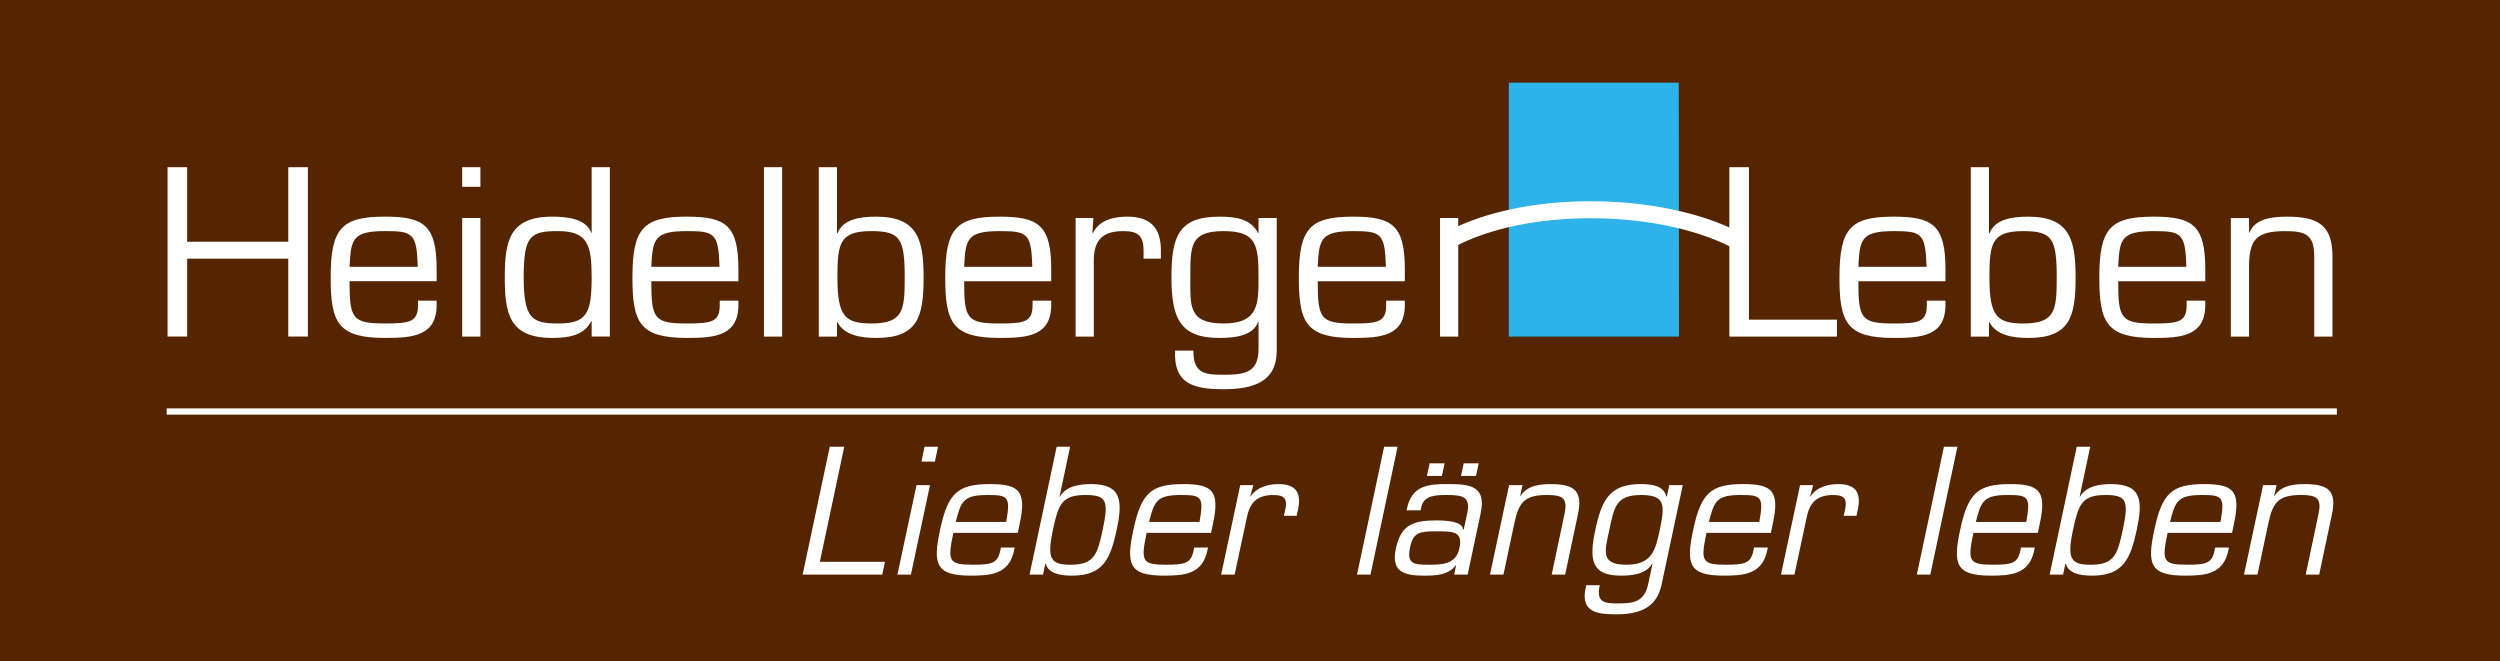
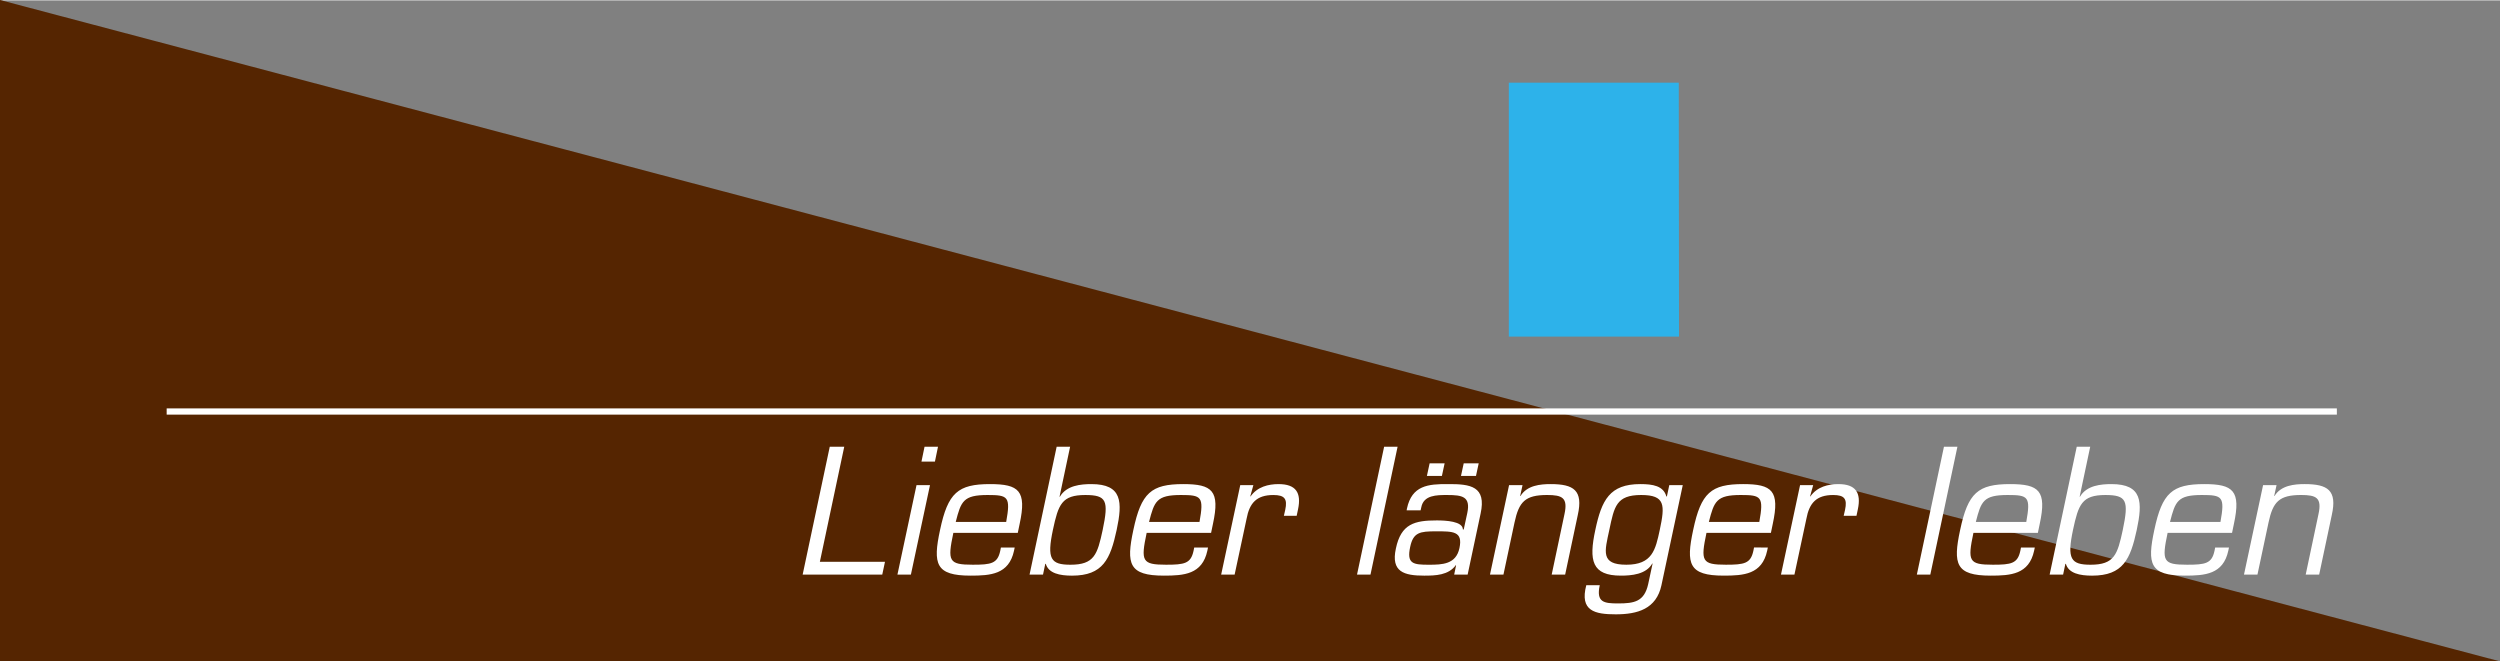
<svg xmlns="http://www.w3.org/2000/svg" xmlns:ns1="http://sodipodi.sourceforge.net/DTD/sodipodi-0.dtd" xmlns:ns2="http://www.inkscape.org/namespaces/inkscape" version="1.1" width="1008" height="266.667" viewBox="-2.44 -2.44 307.489 81.25" id="svg8002" ns1:docname="DL1158.svg" ns2:version="1.0.2 (e86c870879, 2021-01-15)">
  <rect x="-2.44" y="-2.44" width="307.489" height="81.25" fill="#808080" stroke="none" />
  <ns1:namedview pagecolor="#ffffff" bordercolor="#666666" borderopacity="1" objecttolerance="10" gridtolerance="10" guidetolerance="10" ns2:pageopacity="0" ns2:pageshadow="2" ns2:window-width="2438" ns2:window-height="1256" id="namedview9" showgrid="false" ns2:zoom="2.1865234" ns2:cx="504" ns2:cy="133.34299" ns2:window-x="0" ns2:window-y="34" ns2:window-maximized="0" ns2:current-layer="svg8002" ns2:document-rotation="0" />
  <defs id="defs8004" />
-   <path d="M 305.048,78.858 H -2.44 V -2.488 H 305.048 Z" id="path7605" style="fill:#552501;fill-opacity:1;fill-rule:nonzero;stroke:none" />
+   <path d="M 305.048,78.858 H -2.44 V -2.488 Z" id="path7605" style="fill:#552501;fill-opacity:1;fill-rule:nonzero;stroke:none" />
  <path d="m 183.138,38.913 h 20.933 l -0.03,-31.236 H 183.138 V 38.913 Z" id="path7609" style="fill:#2db2ea;fill-opacity:1;fill-rule:nonzero;stroke:none" />
  <path d="M 18.059,48.126 H 284.983" id="path7613" style="fill:none;stroke:#ffffff;stroke-width:0.766;stroke-linecap:butt;stroke-linejoin:miter;stroke-miterlimit:4;stroke-dasharray:none;stroke-opacity:1" />
  <path d="m 277.271,58.521 h 0.043 c 0.796,-1.321 2.453,-1.468 3.71,-1.468 2.83,0 4.026,0.755 3.334,3.816 l -1.551,7.316 h -1.656 l 1.573,-7.442 c 0.44,-2.013 -0.273,-2.349 -2.139,-2.349 -2.705,0 -3.459,0.839 -4.004,3.376 l -1.364,6.415 h -1.656 l 2.349,-11.008 h 1.656 z m -6.605,3.187 c 0.566,-3.124 0.23,-3.312 -2.285,-3.312 -2.999,0 -3.271,0.776 -3.921,3.312 z m 1.049,3.145 -0.085,0.399 c -0.629,2.914 -2.893,3.061 -5.345,3.061 -4.299,0 -4.655,-1.426 -3.754,-5.619 0.965,-4.571 2.201,-5.64 6.144,-5.64 3.564,0 4.527,0.818 3.647,4.885 l -0.23,1.111 h -7.926 c -0.734,3.48 -0.586,3.92 2.39,3.92 2.265,0 3.041,-0.146 3.376,-1.698 l 0.084,-0.42 h 1.699 z m -15.202,-6.457 c -2.892,0 -3.312,1.154 -3.984,4.298 -0.754,3.565 -0.273,4.277 2.16,4.277 2.935,0 3.312,-1.258 3.962,-4.277 0.755,-3.605 0.504,-4.298 -2.139,-4.298 m -3.522,-5.934 h 1.656 l -1.299,6.144 h 0.041 c 0.817,-1.405 2.6,-1.552 3.879,-1.552 3.795,0 3.836,2.203 3.102,5.64 -0.775,3.586 -1.676,5.62 -5.492,5.62 -1.489,0 -2.894,-0.274 -3.229,-1.469 l -0.062,0.043 -0.273,1.3 h -1.657 l 3.334,-15.725 z m -6.207,9.246 c 0.566,-3.124 0.23,-3.312 -2.285,-3.312 -2.999,0 -3.271,0.776 -3.921,3.312 z m 1.049,3.145 -0.085,0.399 c -0.629,2.914 -2.893,3.061 -5.345,3.061 -4.299,0 -4.655,-1.426 -3.754,-5.619 0.965,-4.571 2.201,-5.64 6.144,-5.64 3.564,0 4.527,0.818 3.647,4.885 l -0.23,1.111 h -7.926 c -0.734,3.48 -0.586,3.92 2.39,3.92 2.265,0 3.041,-0.146 3.376,-1.698 l 0.084,-0.42 h 1.699 z m -12.853,3.334 h -1.656 l 3.334,-15.725 h 1.656 z m -14.405,-11.007 -0.378,1.363 0.021,0.043 c 0.839,-1.216 2.223,-1.531 3.459,-1.531 2.118,0 2.83,1.049 2.39,3.104 l -0.168,0.796 h -1.573 l 0.168,-0.734 c 0.294,-1.363 -0.084,-1.824 -1.467,-1.824 -2.054,0 -2.935,0.985 -3.291,2.935 l -1.468,6.856 h -1.656 l 2.349,-11.008 h 1.614 z m -6.626,4.528 c 0.566,-3.124 0.231,-3.312 -2.285,-3.312 -2.998,0 -3.271,0.776 -3.921,3.312 h 6.206 z m 1.049,3.145 -0.084,0.399 c -0.63,2.914 -2.894,3.061 -5.346,3.061 -4.299,0 -4.655,-1.426 -3.754,-5.619 0.965,-4.571 2.201,-5.64 6.144,-5.64 3.564,0 4.527,0.818 3.647,4.885 l -0.23,1.111 h -7.925 c -0.734,3.48 -0.588,3.92 2.39,3.92 2.264,0 3.04,-0.146 3.375,-1.698 l 0.084,-0.42 z m -13.294,-2.159 c 0.65,-3.061 0.693,-4.298 -2.285,-4.298 -3.061,0 -3.312,1.404 -3.92,4.298 -0.566,2.641 -1.112,4.277 2.096,4.277 3.186,0 3.585,-1.825 4.109,-4.277 m 0.21,6.793 c -0.629,2.935 -2.956,3.585 -5.619,3.585 -2.559,0 -4.466,-0.398 -3.627,-3.585 h 1.656 c -0.461,2.118 0.524,2.244 2.264,2.244 1.971,0 3.209,-0.21 3.691,-2.369 l 0.545,-2.538 h -0.043 c -0.755,1.343 -2.558,1.489 -3.858,1.489 -3.564,0 -3.962,-1.845 -3.145,-5.619 0.776,-3.669 1.761,-5.64 5.535,-5.64 1.53,0 2.851,0.21 3.207,1.53 l 0.064,-0.02 0.292,-1.384 h 1.658 l -2.621,12.306 z m -17.382,-10.965 h 0.043 c 0.796,-1.321 2.452,-1.468 3.71,-1.468 2.83,0 4.025,0.755 3.334,3.816 l -1.551,7.316 h -1.656 l 1.573,-7.442 c 0.44,-2.013 -0.273,-2.349 -2.139,-2.349 -2.705,0 -3.459,0.839 -4.004,3.376 l -1.364,6.415 h -1.656 l 2.349,-11.008 h 1.656 z m -5.431,-2.474 h -1.845 l 0.336,-1.551 h 1.844 z m -4.192,0 h -1.845 l 0.335,-1.551 h 1.845 z m 2.159,8.869 c 0.44,-2.076 -0.796,-2.055 -2.893,-2.055 -1.971,0 -2.789,0.126 -3.166,1.907 -0.461,2.098 0.377,2.203 2.285,2.203 1.656,0 3.355,-0.043 3.774,-2.055 m -0.65,3.27 0.231,-1.131 -0.021,-0.043 c -0.901,1.258 -2.516,1.3 -3.9,1.3 -2.474,0 -4.109,-0.461 -3.48,-3.334 0.629,-3.04 2.306,-3.459 5.032,-3.459 1.09,0 3.208,0.105 3.208,1.111 h 0.105 l 0.44,-2.034 c 0.419,-2.014 -0.609,-2.201 -2.475,-2.201 -1.299,0 -2.892,0 -3.186,1.509 l -0.084,0.378 h -1.719 l 0.041,-0.23 c 0.609,-2.831 2.6,-3.019 5.053,-2.999 2.768,-0.02 4.739,0.273 4.005,3.627 l -1.594,7.505 h -1.656 z m -10.294,5e-4 h -1.656 l 3.334,-15.725 h 1.656 z m -14.404,-11.007 -0.377,1.363 0.021,0.043 c 0.839,-1.216 2.223,-1.531 3.459,-1.531 2.118,0 2.83,1.049 2.39,3.104 l -0.168,0.796 h -1.573 l 0.168,-0.734 c 0.294,-1.363 -0.084,-1.824 -1.467,-1.824 -2.054,0 -2.935,0.985 -3.291,2.935 l -1.468,6.856 h -1.656 l 2.348,-11.008 h 1.615 z m -6.626,4.528 c 0.566,-3.124 0.231,-3.312 -2.285,-3.312 -2.999,0 -3.271,0.776 -3.921,3.312 z m 1.048,3.145 -0.083,0.399 c -0.63,2.914 -2.894,3.061 -5.346,3.061 -4.299,0 -4.655,-1.426 -3.754,-5.619 0.965,-4.571 2.201,-5.64 6.144,-5.64 3.564,0 4.527,0.818 3.647,4.885 l -0.23,1.111 h -7.925 c -0.735,3.48 -0.588,3.92 2.389,3.92 2.265,0 3.04,-0.146 3.376,-1.698 l 0.084,-0.42 h 1.698 z m -15.096,-6.457 c -2.894,0 -3.312,1.154 -3.984,4.298 -0.754,3.565 -0.273,4.277 2.16,4.277 2.935,0 3.312,-1.258 3.962,-4.277 0.755,-3.605 0.502,-4.298 -2.139,-4.298 m -3.522,-5.934 h 1.656 l -1.3,6.144 h 0.043 c 0.818,-1.405 2.6,-1.552 3.879,-1.552 3.795,0 3.836,2.203 3.103,5.64 -0.775,3.586 -1.677,5.62 -5.492,5.62 -1.489,0 -2.894,-0.274 -3.229,-1.469 l -0.064,0.043 -0.273,1.3 h -1.656 l 3.334,-15.725 z m -6.206,9.246 c 0.566,-3.124 0.23,-3.312 -2.285,-3.312 -2.999,0 -3.271,0.776 -3.921,3.312 z m 1.048,3.145 -0.084,0.399 c -0.629,2.914 -2.893,3.061 -5.346,3.061 -4.297,0 -4.654,-1.426 -3.752,-5.619 0.965,-4.571 2.201,-5.64 6.143,-5.64 3.565,0 4.529,0.818 3.649,4.885 l -0.231,1.111 h -7.925 c -0.734,3.48 -0.586,3.92 2.39,3.92 2.265,0 3.04,-0.146 3.376,-1.698 l 0.084,-0.42 h 1.698 z m -9.812,-10.567 h -1.656 l 0.377,-1.824 h 1.656 z m -2.956,13.9 h -1.656 l 2.348,-11.006 h 1.657 z m -11.197,-1.572 h 8.009 l -0.335,1.573 h -9.791 l 3.334,-15.725 h 1.782 z" id="path7689" style="fill:#ffffff;fill-opacity:1;fill-rule:nonzero;stroke:none" />
-   <path d="m 212.671,36.829 v -18.751 h -2.409 v 7.41 c -4.285,-1.915 -9.928,-3.103 -16.15,-3.216 -0.305,-0.005 -0.611,-0.009 -0.915,-0.009 -6.322,0.004 -12.031,1.139 -16.281,3.061 v -0.995 h -2.239 v 14.584 h 2.239 v -11.273 c 3.914,-1.998 9.751,-3.291 16.281,-3.288 0.29,0 0.583,0.003 0.877,0.009 6.416,0.107 12.183,1.446 16.188,3.433 v 11.119 h 13.233 v -2.084 z m 61.511,-10.723 h 0.056 c 0.709,-1.75 2.89,-1.945 4.591,-1.945 3.825,0 5.666,1 5.61,5.056 v 9.695 h -2.239 v -9.861 c 0,-2.667 -1.049,-3.112 -3.57,-3.112 -3.655,0 -4.449,1.111 -4.449,4.474 v 8.5 h -2.239 v -14.584 h 2.239 v 1.778 z m -7.706,4.222 c -0.112,-4.139 -0.622,-4.39 -4.024,-4.39 -4.051,0 -4.194,1.029 -4.364,4.39 z m 2.324,4.166 v 0.529 c 0,3.861 -3.033,4.055 -6.347,4.055 -5.809,0 -6.686,-1.889 -6.686,-7.445 0,-6.055 1.36,-7.473 6.686,-7.473 4.817,0 6.347,1.084 6.347,6.474 v 1.471 h -10.711 c 0,4.611 0.34,5.195 4.364,5.195 3.061,0 4.053,-0.195 4.053,-2.25 v -0.556 z m -22.383,-8.556 c -3.91,0 -4.165,1.528 -4.165,5.695 0,4.723 0.879,5.666 4.165,5.666 3.967,0 4.109,-1.666 4.109,-5.666 0,-4.777 -0.539,-5.695 -4.109,-5.695 m -6.461,-7.861 h 2.24 v 8.139 h 0.056 c 0.709,-1.861 3.06,-2.055 4.789,-2.055 5.129,0 5.809,2.916 5.809,7.473 0,4.75 -0.652,7.445 -5.809,7.445 -2.013,0 -3.968,-0.361 -4.789,-1.945 l -0.056,0.056 v 1.721 h -2.24 v -20.834 z m -5.438,12.251 c -0.114,-4.139 -0.624,-4.39 -4.024,-4.39 -4.051,0 -4.194,1.029 -4.364,4.39 z m 2.324,4.166 v 0.529 c 0,3.861 -3.033,4.055 -6.348,4.055 -5.809,0 -6.688,-1.889 -6.688,-7.445 0,-6.055 1.36,-7.473 6.688,-7.473 4.817,0 6.348,1.084 6.348,6.474 v 1.471 h -10.711 c 0,4.611 0.34,5.195 4.364,5.195 3.06,0 4.053,-0.195 4.053,-2.25 v -0.556 z m -68.82,-4.166 c -0.114,-4.139 -0.624,-4.39 -4.024,-4.39 -4.051,0 -4.194,1.029 -4.364,4.39 z m 2.324,4.166 v 0.529 c 0,3.861 -3.033,4.055 -6.348,4.055 -5.809,0 -6.686,-1.889 -6.686,-7.445 0,-6.055 1.36,-7.473 6.686,-7.473 4.817,0 6.348,1.084 6.348,6.474 v 1.471 h -10.711 c 0,4.611 0.34,5.195 4.364,5.195 3.06,0 4.053,-0.195 4.053,-2.25 v -0.556 z m -17.992,-2.861 c 0,-4.056 -0.284,-5.695 -4.308,-5.695 -4.136,0 -4.08,1.861 -4.08,5.695 0,3.5 -0.255,5.666 4.08,5.666 4.308,0 4.308,-2.416 4.308,-5.666 m 2.239,9 c 0,3.889 -2.947,4.75 -6.546,4.75 -3.456,0 -6.176,-0.527 -5.95,-4.75 h 2.239 c 0,2.806 1.36,2.973 3.711,2.973 2.664,0 4.279,-0.278 4.308,-3.139 v -3.361 h -0.056 c -0.624,1.778 -3.033,1.972 -4.789,1.972 -4.817,0 -5.865,-2.445 -5.865,-7.445 0,-4.861 0.765,-7.473 5.865,-7.473 2.069,0 3.91,0.278 4.789,2.027 l 0.056,-0.028 v -1.834 h 2.239 z m -22.554,-16.306 -0.114,1.805 0.056,0.056 c 0.766,-1.611 2.551,-2.029 4.222,-2.029 2.863,0 4.138,1.39 4.138,4.111 v 1.056 h -2.126 v -0.973 c 0,-1.805 -0.622,-2.416 -2.493,-2.416 -2.777,0 -3.684,1.305 -3.627,3.889 v 9.084 h -2.239 v -14.584 h 2.183 z m -7.508,6 c -0.112,-4.139 -0.622,-4.39 -4.024,-4.39 -4.051,0 -4.194,1.029 -4.363,4.39 z m 2.324,4.166 v 0.529 c 0,3.861 -3.033,4.055 -6.348,4.055 -5.809,0 -6.686,-1.889 -6.686,-7.445 0,-6.055 1.36,-7.473 6.686,-7.473 4.817,0 6.348,1.084 6.348,6.474 v 1.471 h -10.71 c 0,4.611 0.339,5.195 4.363,5.195 3.061,0 4.052,-0.195 4.052,-2.25 v -0.556 z m -22.129,-8.556 c -3.91,0 -4.165,1.528 -4.165,5.695 0,4.723 0.879,5.666 4.165,5.666 3.968,0 4.109,-1.666 4.109,-5.666 0,-4.777 -0.539,-5.695 -4.109,-5.695 m -6.46,-7.861 h 2.237 v 8.139 h 0.058 c 0.709,-1.861 3.06,-2.055 4.789,-2.055 5.129,0 5.809,2.916 5.809,7.473 0,4.75 -0.652,7.445 -5.809,7.445 -2.013,0 -3.967,-0.361 -4.789,-1.945 l -0.058,0.056 v 1.721 h -2.237 v -20.834 z m -4.505,20.835 h -2.239 v -20.835 h 2.239 z m -7.705,-8.584 c -0.114,-4.139 -0.624,-4.39 -4.024,-4.39 -4.051,0 -4.194,1.029 -4.364,4.39 h 8.387 z m 2.324,4.166 v 0.529 c 0,3.861 -3.032,4.055 -6.347,4.055 -5.809,0 -6.686,-1.889 -6.686,-7.445 0,-6.055 1.36,-7.473 6.686,-7.473 4.817,0 6.347,1.084 6.347,6.474 v 1.471 h -10.711 c 0,4.611 0.34,5.195 4.364,5.195 3.061,0 4.053,-0.195 4.053,-2.25 v -0.556 z m -18.048,-2.861 c 0,-4 -0.481,-5.695 -4.138,-5.695 -3.429,0 -4.221,0.584 -4.221,5.695 0,5.056 1.02,5.666 4.221,5.666 3.485,0 4.138,-1.166 4.138,-5.666 m 0,5.445 -0.056,-0.055 c -0.879,1.749 -2.777,2.055 -4.789,2.055 -5.299,0 -5.838,-3 -5.838,-7.445 0,-4.389 0.51,-7.473 5.838,-7.473 1.643,0 4.136,0.194 4.789,1.972 h 0.056 v -8.056 h 2.239 v 20.834 h -2.239 z m -13.685,1.833 h -2.239 v -14.584 h 2.239 z m 0,-18.418 h -2.239 v -2.416 h 2.239 z m -7.706,9.834 c -0.114,-4.139 -0.624,-4.39 -4.024,-4.39 -4.051,0 -4.194,1.029 -4.364,4.39 z m 2.324,4.166 v 0.529 c 0,3.861 -3.033,4.055 -6.348,4.055 -5.809,0 -6.686,-1.889 -6.686,-7.445 0,-6.055 1.36,-7.473 6.686,-7.473 4.817,0 6.348,1.084 6.348,6.474 v 1.471 h -10.711 c 0,4.611 0.34,5.195 4.364,5.195 3.061,0 4.053,-0.195 4.053,-2.25 v -0.556 z m -15.838,4.417 h -2.409 v -9.584 h -12.439 v 9.584 h -2.409 v -20.835 h 2.409 v 9.168 h 12.439 v -9.168 h 2.409 z" id="path7749" style="fill:#ffffff;fill-opacity:1;fill-rule:nonzero;stroke:none" />
</svg>